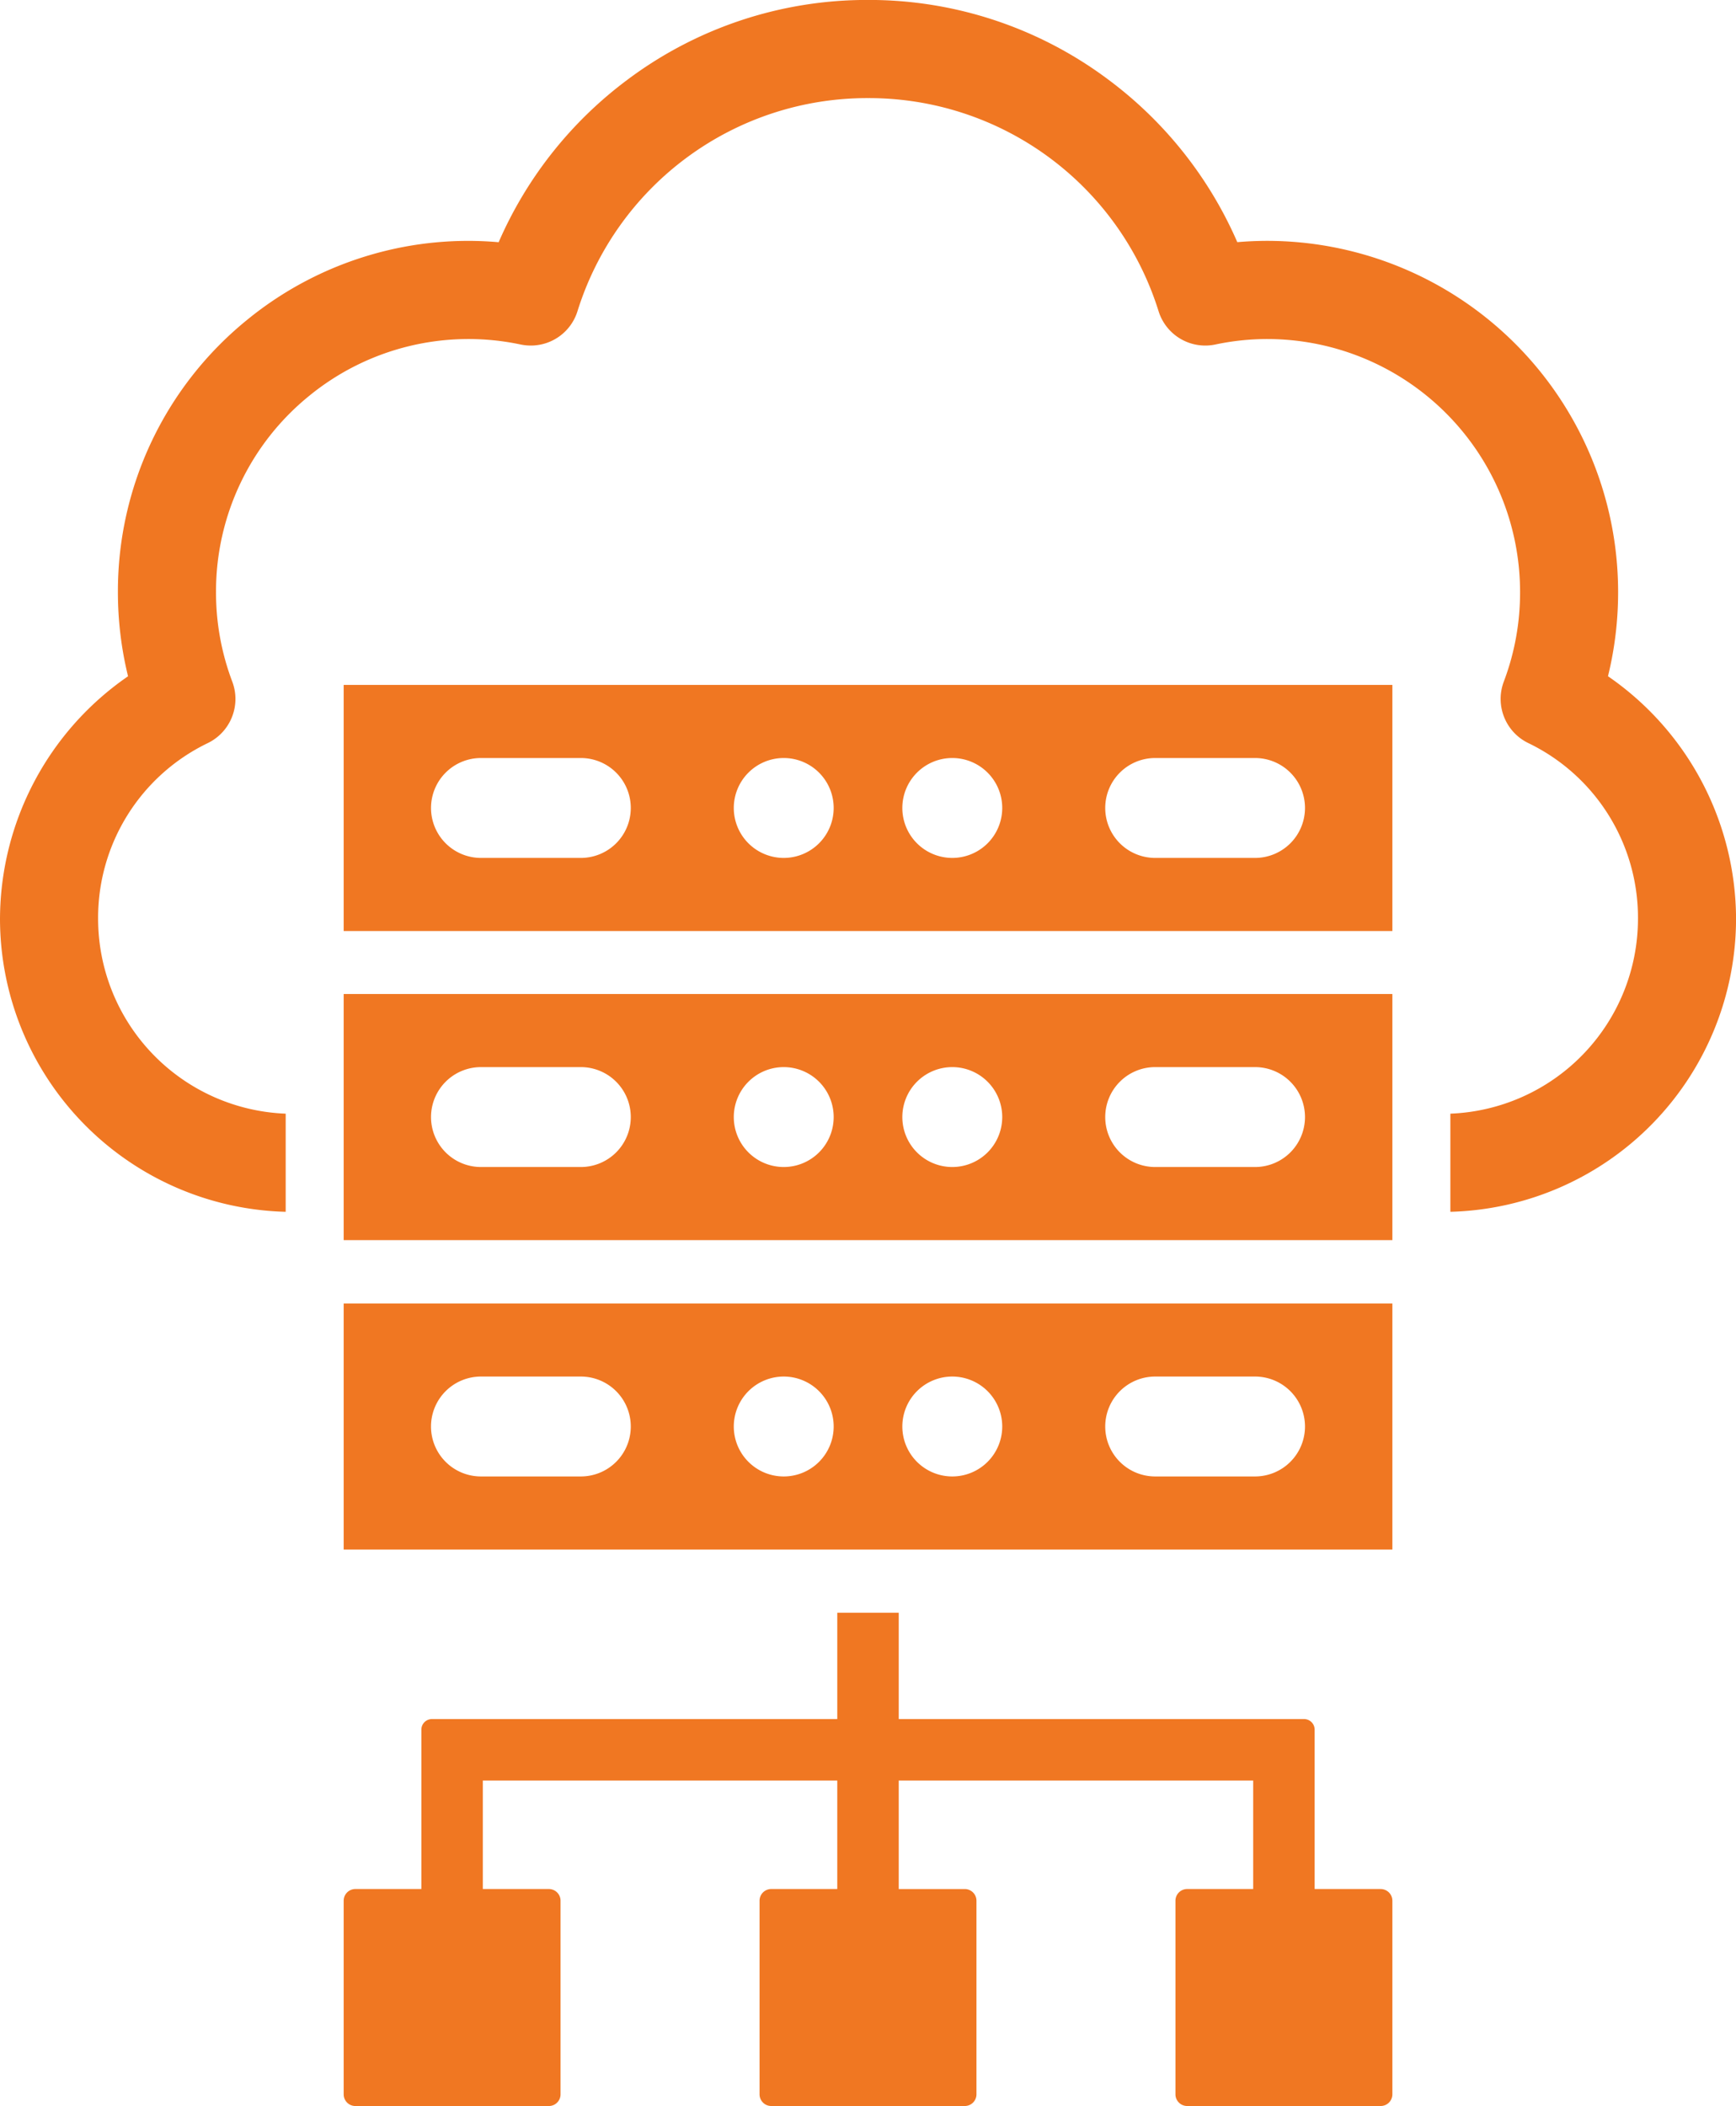
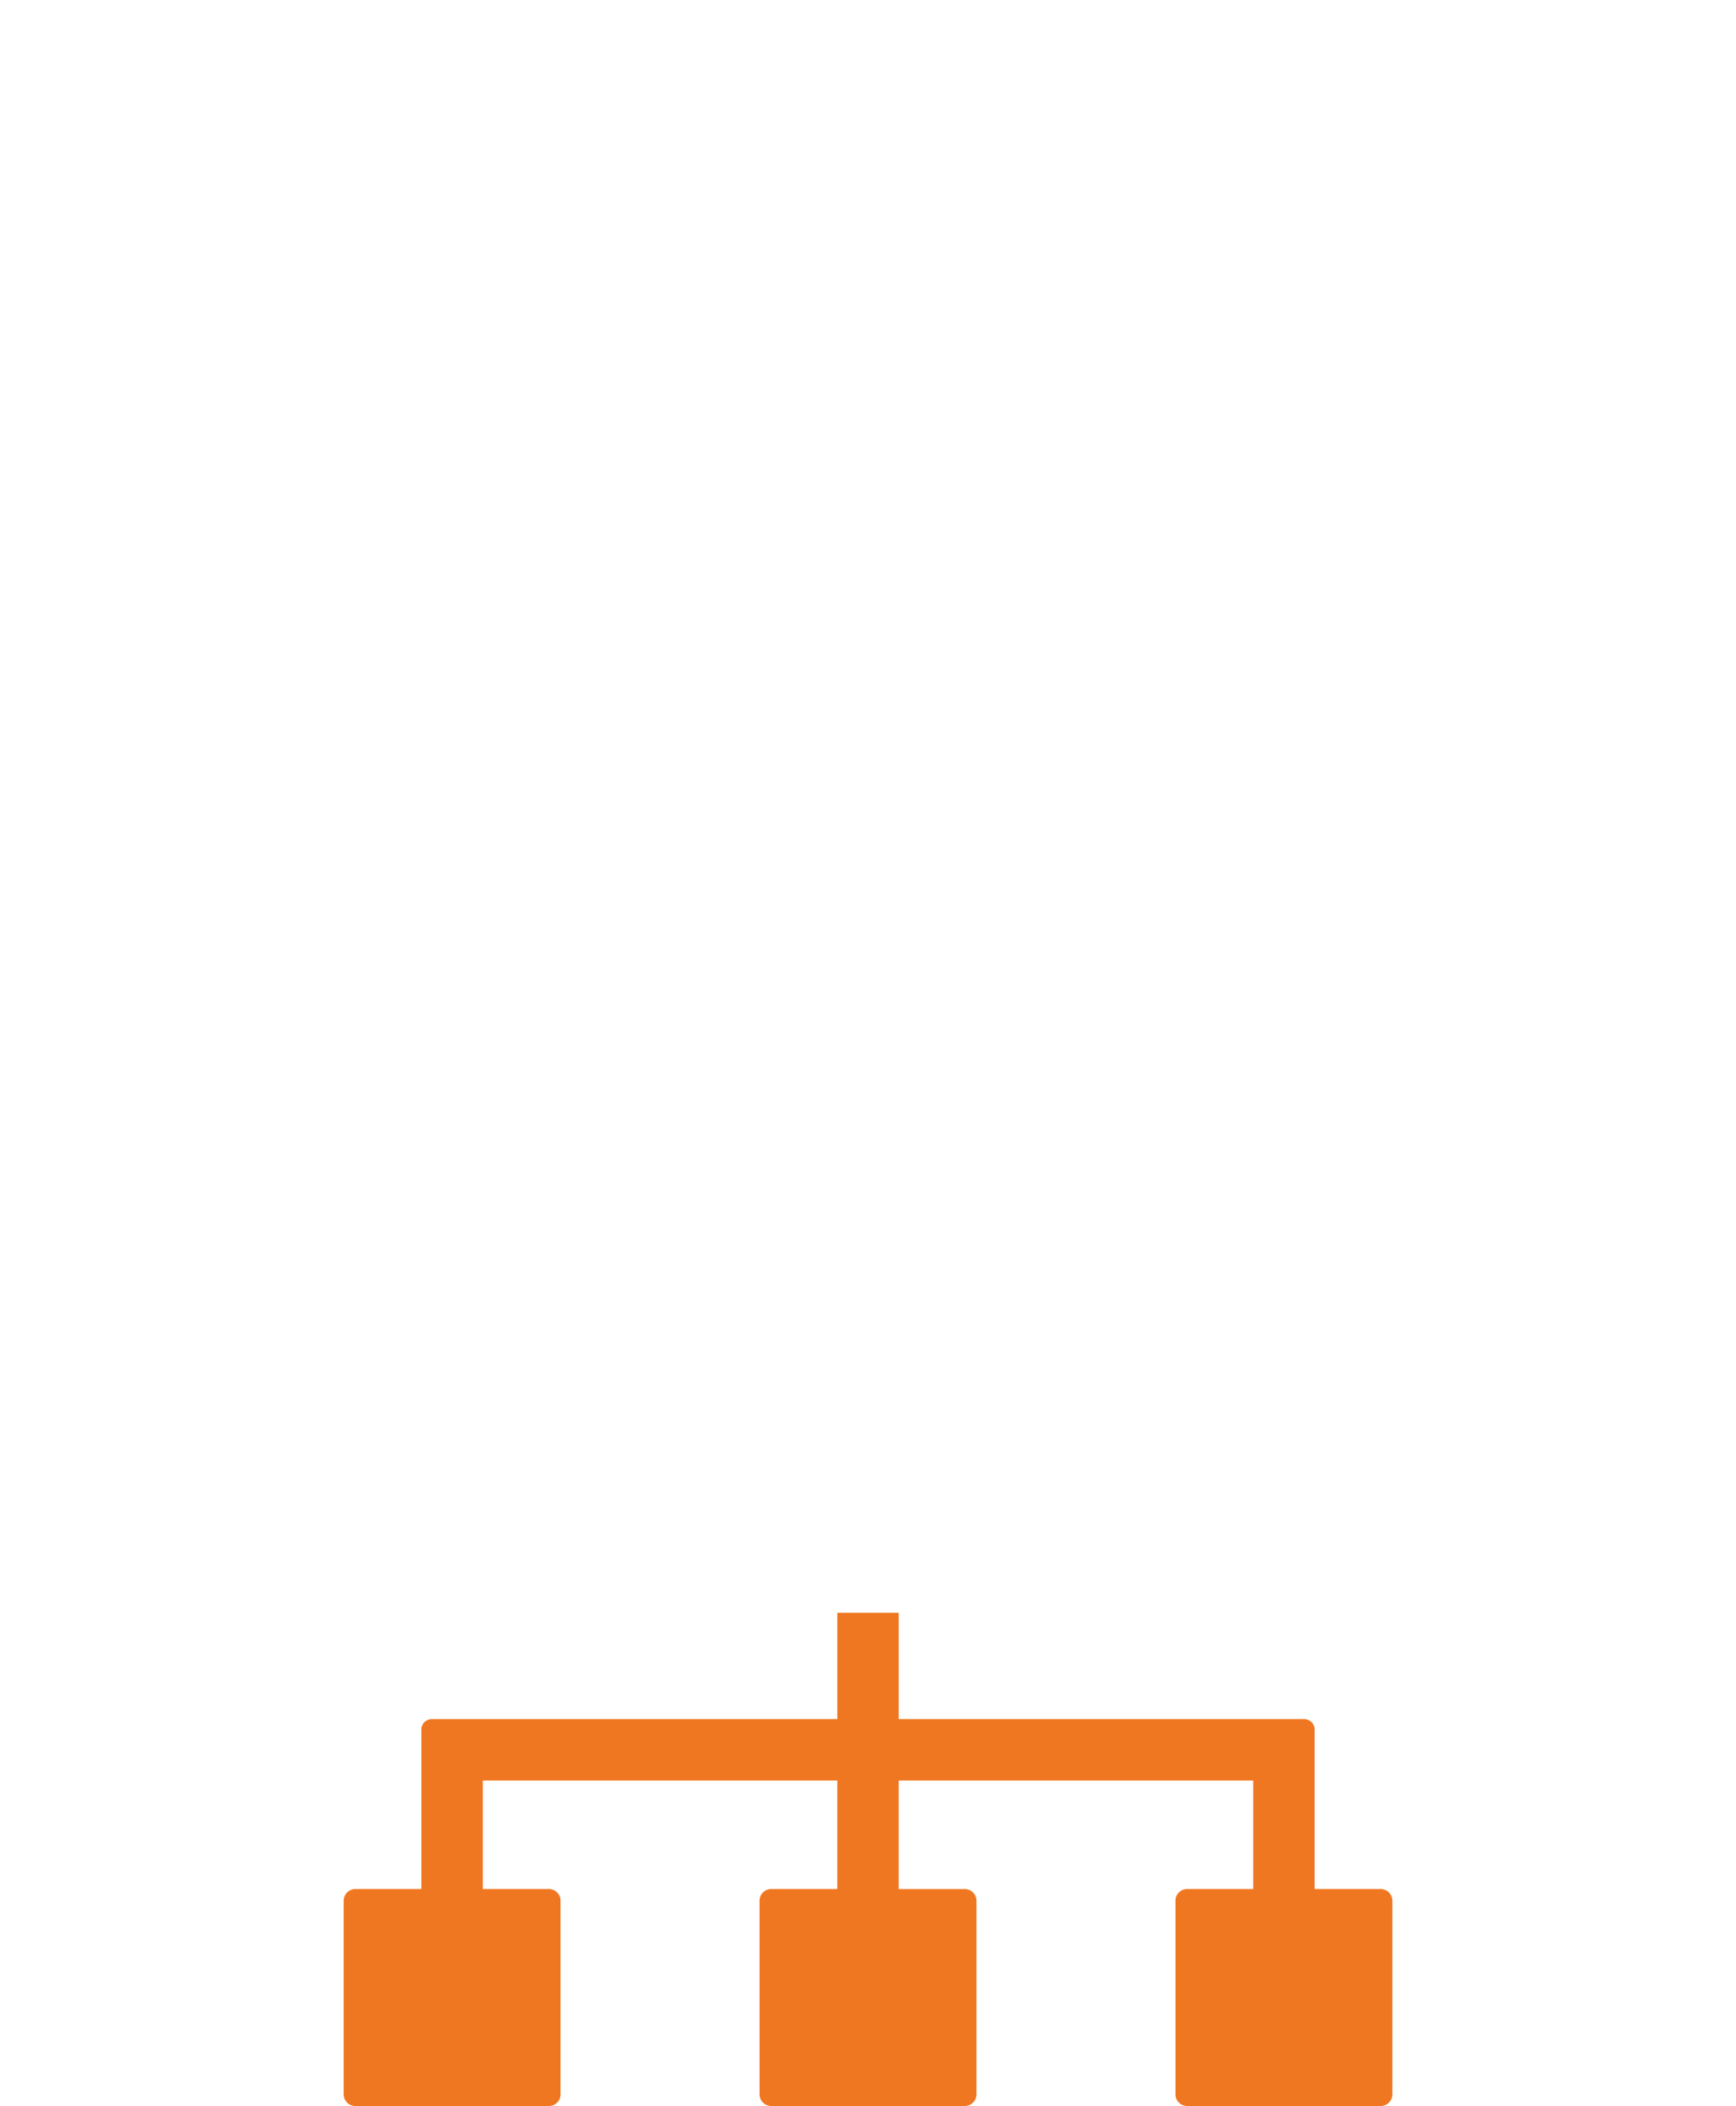
<svg xmlns="http://www.w3.org/2000/svg" width="164.991" height="200.104" viewBox="0 0 164.991 200.104">
  <g id="g8" transform="translate(-50.837 233.385)">
    <g id="g10">
      <path id="path12" d="M182.058-53.9h-6.276V-69.041a1.007,1.007,0,0,0-1.007-1.007H136.253v-10.1h-5.84v10.1H91.89a1.006,1.006,0,0,0-1.006,1.007V-53.9H84.608A1.113,1.113,0,0,0,83.5-52.786v18.393a1.113,1.113,0,0,0,1.113,1.112H103a1.113,1.113,0,0,0,1.112-1.112V-52.786A1.112,1.112,0,0,0,103-53.9H96.725V-64.207h33.688V-53.9h-6.276a1.113,1.113,0,0,0-1.112,1.112v18.393a1.113,1.113,0,0,0,1.112,1.112h18.392a1.112,1.112,0,0,0,1.112-1.112V-52.786a1.112,1.112,0,0,0-1.112-1.112h-6.276V-64.207h33.688V-53.9h-6.276a1.113,1.113,0,0,0-1.112,1.112v18.393a1.113,1.113,0,0,0,1.112,1.112h18.393a1.113,1.113,0,0,0,1.112-1.112V-52.786a1.113,1.113,0,0,0-1.112-1.112" fill="#f07722" />
-       <path id="path14" d="M96.548-131.994h9.493a4.747,4.747,0,0,1,4.746,4.747,4.746,4.746,0,0,1-4.746,4.746H96.548a4.746,4.746,0,0,1-4.746-4.746A4.747,4.747,0,0,1,96.548-131.994Zm28.776,0a4.747,4.747,0,0,1,4.746,4.747,4.746,4.746,0,0,1-4.746,4.746,4.746,4.746,0,0,1-4.747-4.746A4.747,4.747,0,0,1,125.324-131.994Zm16.019,0a4.747,4.747,0,0,1,4.747,4.747,4.747,4.747,0,0,1-4.747,4.746,4.747,4.747,0,0,1-4.747-4.746A4.747,4.747,0,0,1,141.342-131.994Zm19.283,0h9.493a4.746,4.746,0,0,1,4.745,4.747,4.745,4.745,0,0,1-4.745,4.746h-9.493a4.747,4.747,0,0,1-4.747-4.746A4.747,4.747,0,0,1,160.625-131.994ZM83.5-115.557H183.17V-138.94H83.5v23.383" fill="#f07722" />
-       <path id="path16" d="M96.548-102.592h9.493a4.747,4.747,0,0,1,4.746,4.747,4.745,4.745,0,0,1-4.746,4.745H96.548A4.745,4.745,0,0,1,91.8-97.845,4.747,4.747,0,0,1,96.548-102.592Zm28.776,0a4.747,4.747,0,0,1,4.746,4.747,4.745,4.745,0,0,1-4.746,4.745,4.746,4.746,0,0,1-4.747-4.745A4.747,4.747,0,0,1,125.324-102.592Zm16.019,0a4.747,4.747,0,0,1,4.747,4.747,4.746,4.746,0,0,1-4.747,4.745,4.746,4.746,0,0,1-4.747-4.745A4.747,4.747,0,0,1,141.342-102.592Zm19.283,0h9.493a4.746,4.746,0,0,1,4.745,4.747,4.745,4.745,0,0,1-4.745,4.745h-9.493a4.746,4.746,0,0,1-4.747-4.745A4.747,4.747,0,0,1,160.625-102.592ZM83.5-86.154H183.17v-23.383H83.5v23.383" fill="#f07722" />
-       <path id="path18" d="M96.548-161.362h9.493a4.745,4.745,0,0,1,4.746,4.745,4.746,4.746,0,0,1-4.746,4.747H96.548a4.746,4.746,0,0,1-4.746-4.747A4.745,4.745,0,0,1,96.548-161.362Zm28.776,0a4.745,4.745,0,0,1,4.746,4.745,4.746,4.746,0,0,1-4.746,4.747,4.746,4.746,0,0,1-4.747-4.747A4.746,4.746,0,0,1,125.324-161.362Zm16.019,0a4.746,4.746,0,0,1,4.747,4.745,4.746,4.746,0,0,1-4.747,4.747,4.746,4.746,0,0,1-4.747-4.747A4.746,4.746,0,0,1,141.342-161.362Zm19.283,0h9.493a4.745,4.745,0,0,1,4.745,4.745,4.745,4.745,0,0,1-4.745,4.747h-9.493a4.746,4.746,0,0,1-4.747-4.747A4.746,4.746,0,0,1,160.625-161.362ZM83.5-144.925H183.17v-23.383H83.5v23.383" fill="#f07722" />
-       <path id="path20" d="M203.661-169.129a33.517,33.517,0,0,0,.963-8.007A33.377,33.377,0,0,0,171.3-210.5c-.952,0-1.912.041-2.868.124a38.282,38.282,0,0,0-12.263-15.447,37.924,37.924,0,0,0-22.835-7.567,37.951,37.951,0,0,0-22.846,7.567A38.288,38.288,0,0,0,98.229-210.37a33.023,33.023,0,0,0-11.878,1.116,33.248,33.248,0,0,0-11.989,6.229,33.2,33.2,0,0,0-12.319,25.889,33.565,33.565,0,0,0,.963,8.007,28.086,28.086,0,0,0-12.169,23.036,27.877,27.877,0,0,0,27.152,27.848v-9.325a18.546,18.546,0,0,1-17.828-18.522,18.42,18.42,0,0,1,10.429-16.691,4.652,4.652,0,0,0,2.293-2.471,4.643,4.643,0,0,0,.027-3.371,23.94,23.94,0,0,1-1.543-8.511,23.912,23.912,0,0,1,8.871-18.649,23.914,23.914,0,0,1,20.079-4.867,4.845,4.845,0,0,0,.971.1,4.64,4.64,0,0,0,4.432-3.26,28.851,28.851,0,0,1,27.621-20.252,28.842,28.842,0,0,1,27.609,20.251,4.647,4.647,0,0,0,5.415,3.157,23.792,23.792,0,0,1,4.941-.516,24.044,24.044,0,0,1,24,24.036,23.926,23.926,0,0,1-1.544,8.509,4.649,4.649,0,0,0,.027,3.372,4.651,4.651,0,0,0,2.295,2.471,18.422,18.422,0,0,1,10.428,16.691,18.546,18.546,0,0,1-17.831,18.522v9.325a27.877,27.877,0,0,0,27.152-27.848,28.085,28.085,0,0,0-12.168-23.036" fill="#f07722" />
    </g>
  </g>
</svg>